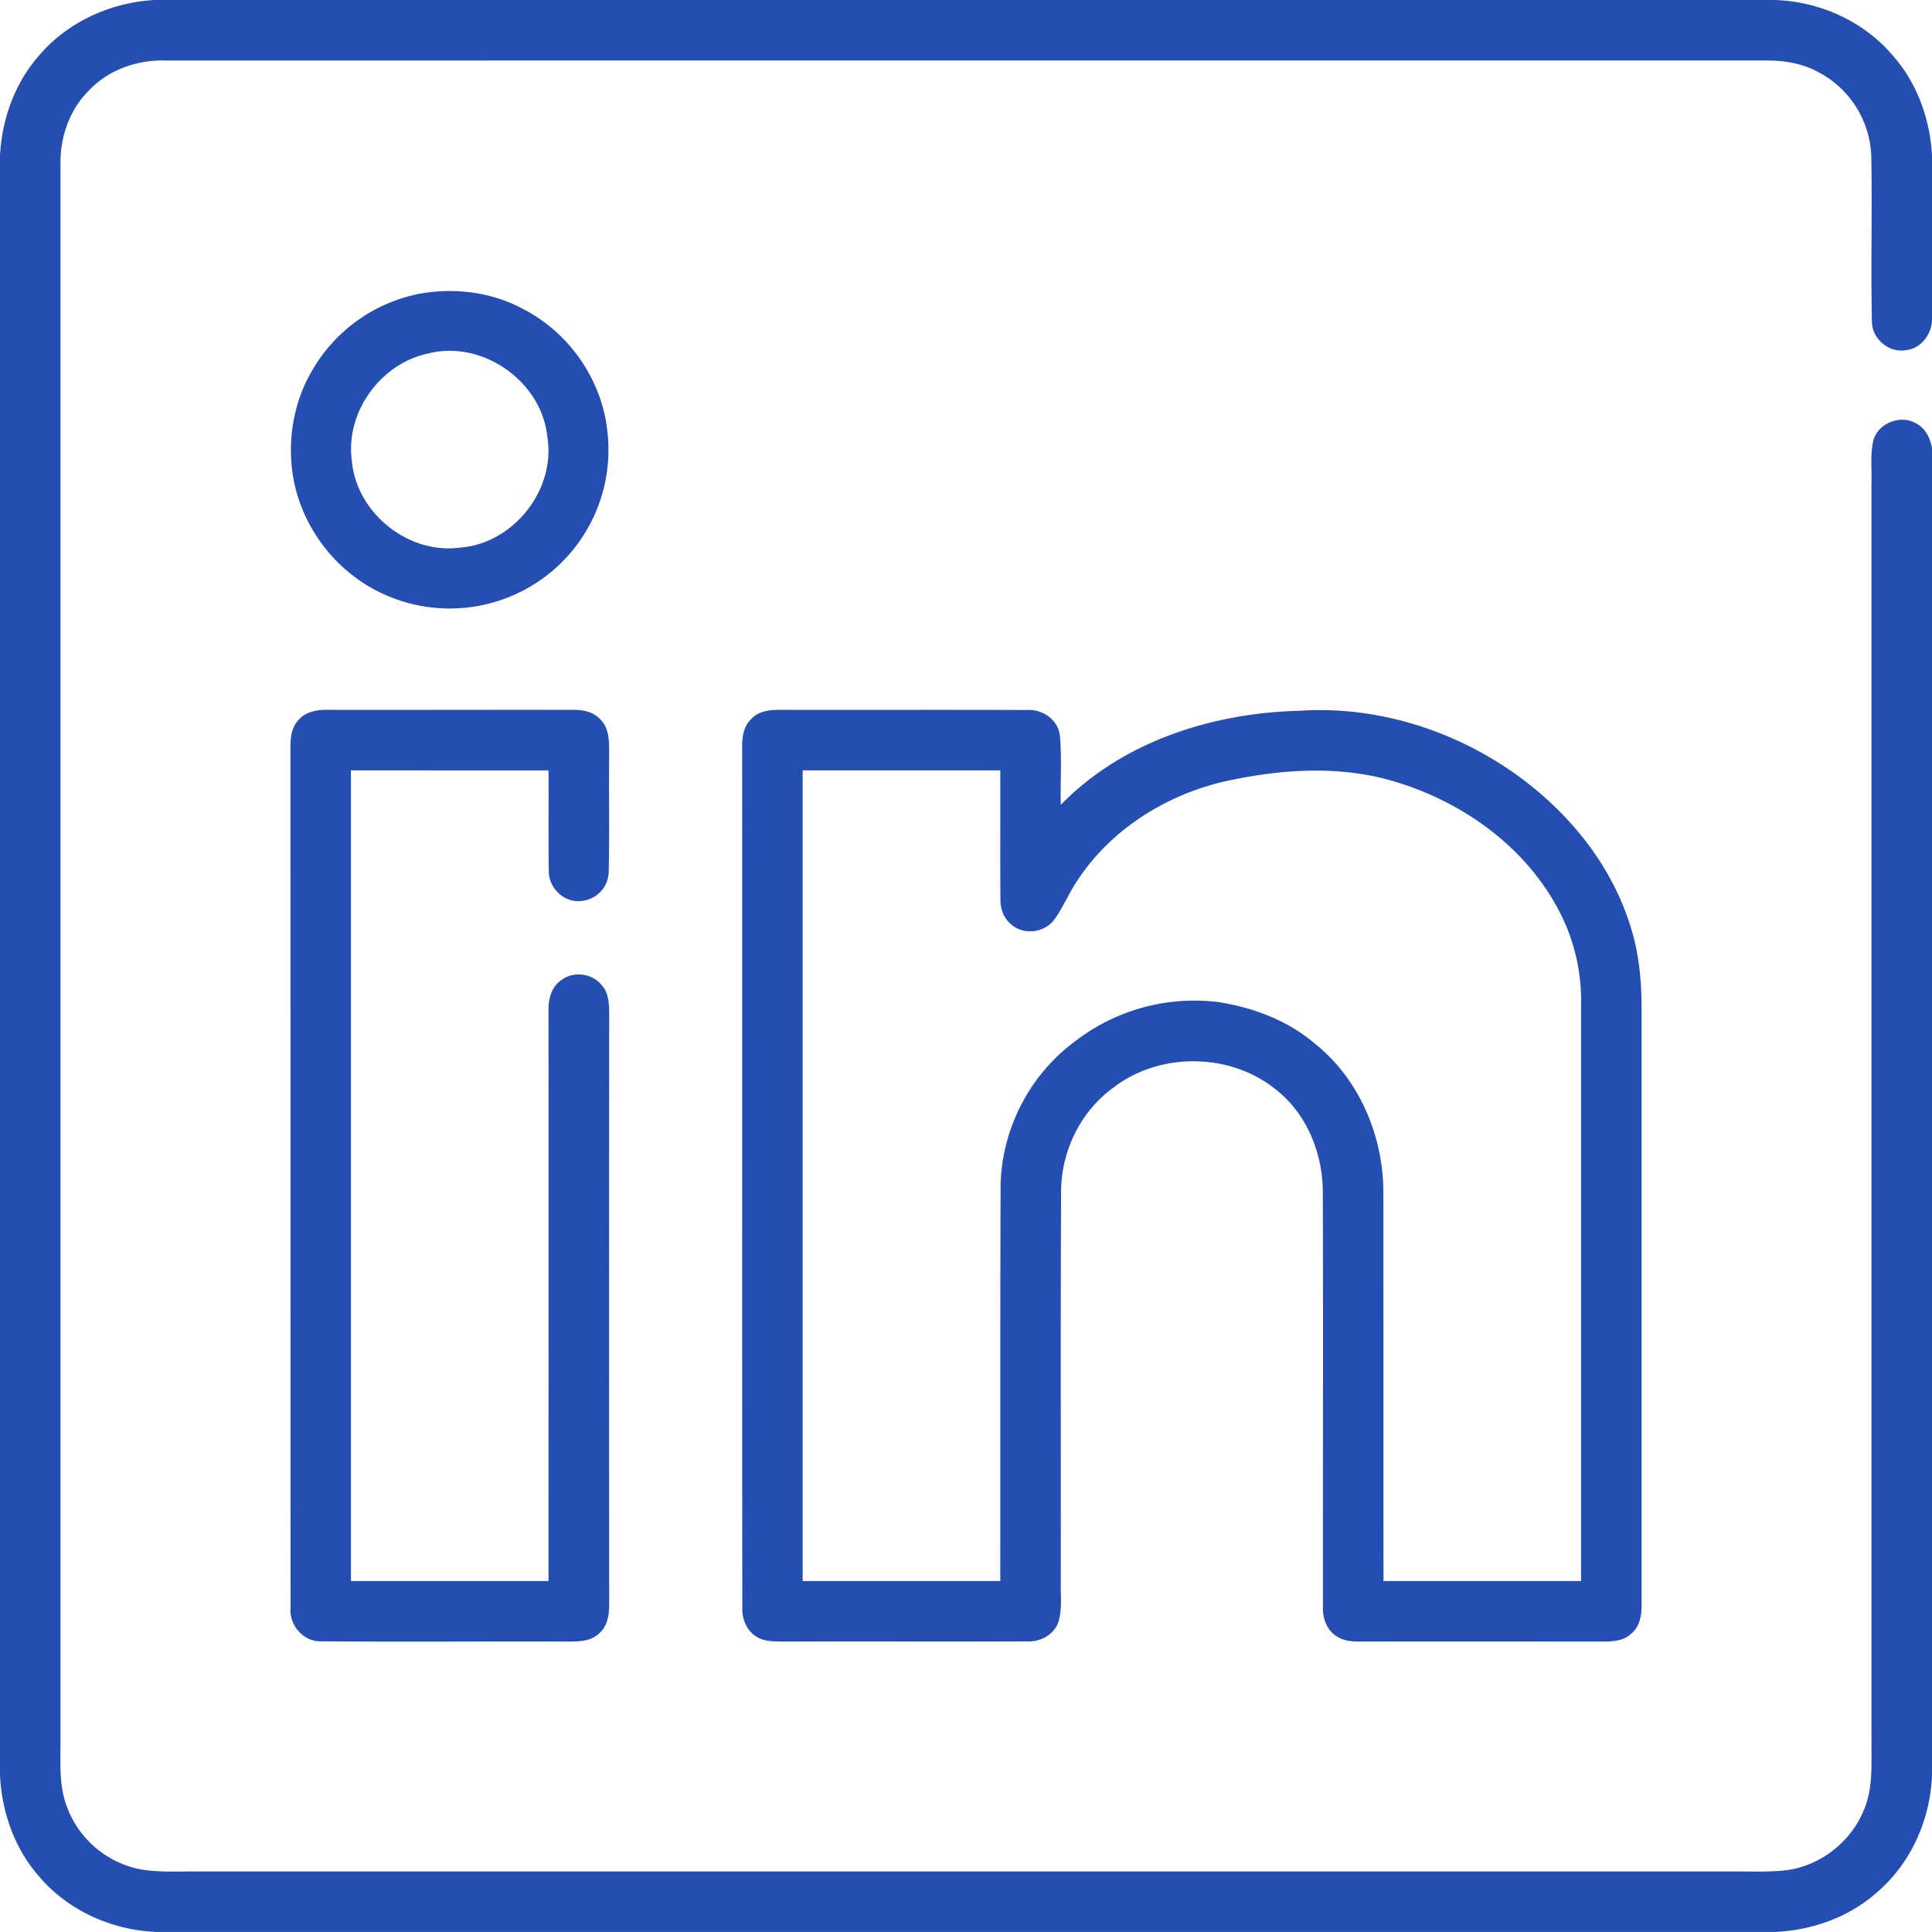
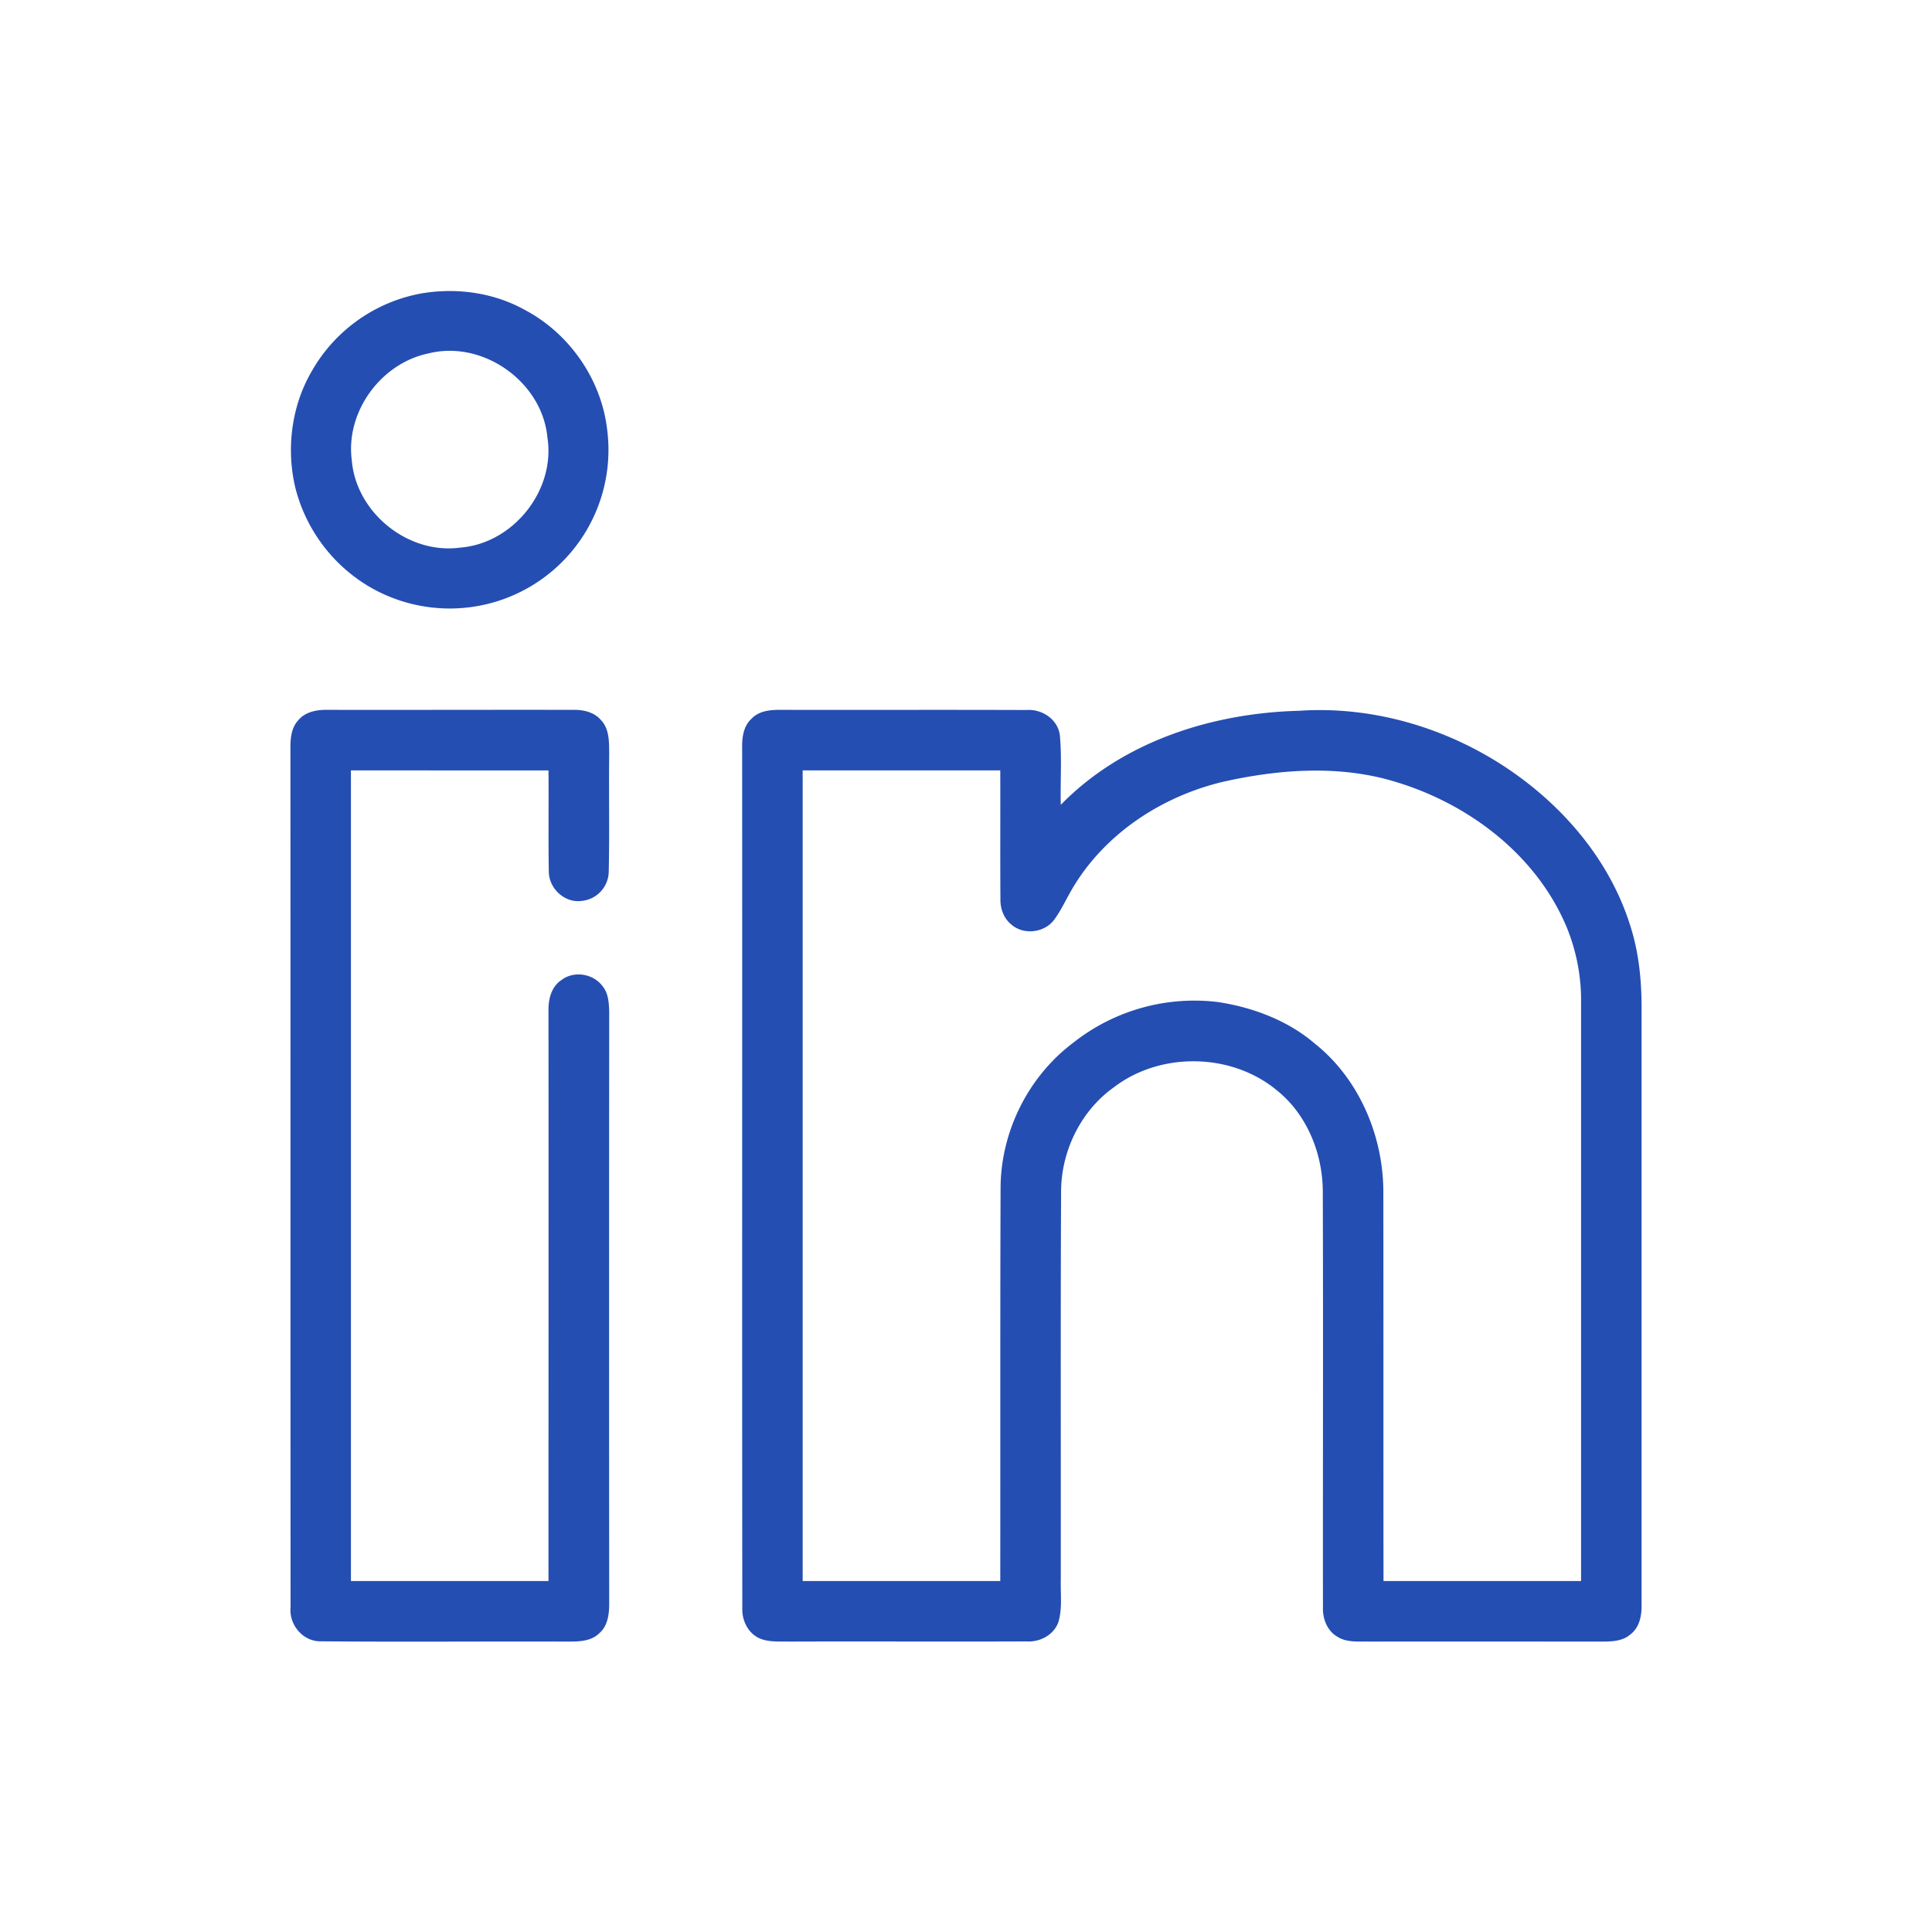
<svg xmlns="http://www.w3.org/2000/svg" width="50" height="50">
-   <path d="M4 0h41.926c1.176.035 2.332.559 3.086 1.469.61.699.93 1.613.988 2.531v4.32c-.035.364-.3.707-.68.742-.441.079-.883-.304-.875-.75-.03-1.406.008-2.812-.015-4.214a2.56 2.56 0 0 0-1.367-2.23c-.415-.227-.891-.306-1.356-.302H4.297c-.727-.023-1.469.227-1.977.758-.527.508-.777 1.25-.754 1.977v40.722c.004.57-.046 1.164.157 1.711a2.55 2.55 0 0 0 1.984 1.657c.457.066.918.039 1.375.043h39.84c.457-.004.918.023 1.375-.043.894-.141 1.68-.801 1.98-1.653.192-.52.153-1.078.157-1.62V12.503c.011-.379-.04-.77.058-1.137.145-.43.703-.637 1.094-.41.246.121.367.387.414.64v34.337c-.04 1.171-.562 2.332-1.473 3.082-.715.62-1.652.941-2.59.984H4.07c-1.172-.04-2.332-.559-3.086-1.469-.62-.718-.941-1.656-.984-2.593V4.023c.05-.925.371-1.847.984-2.554C1.723.579 2.852.063 4 0m0 0" style="stroke:none;fill-rule:nonzero;fill:#244eb2;fill-opacity:1" />
  <path d="M10.883 7.598c.91-.16 1.879-.032 2.691.418 1.16.609 1.992 1.804 2.14 3.109a4.104 4.104 0 0 1-3.496 4.582 4.12 4.12 0 0 1-2.687-.539 4.16 4.16 0 0 1-1.883-2.527c-.246-1.008-.109-2.118.41-3.016a4.11 4.11 0 0 1 2.825-2.027m.199 1.55c-1.23.258-2.145 1.516-1.977 2.77.114 1.352 1.457 2.437 2.805 2.254 1.371-.106 2.469-1.48 2.258-2.844-.133-1.45-1.676-2.539-3.086-2.18M7.715 18.645c.187-.23.5-.282.781-.274 2.113.004 4.23-.004 6.348 0 .254-.004.531.059.703.258.234.238.215.594.219.902-.012 1.008.011 2.016-.012 3.024a.774.774 0 0 1-.703.761c-.442.059-.852-.328-.848-.77-.015-.866 0-1.737-.008-2.608H9.082v20.98h5.113c0-4.918.004-9.832 0-14.746-.008-.3.067-.633.336-.809.32-.246.824-.168 1.063.16.152.18.164.426.172.653q-.006 7.668 0 15.332c0 .265-.036.566-.25.754-.227.23-.57.222-.868.222-2.117-.007-4.234.012-6.351-.007-.457.007-.82-.43-.777-.875-.004-7.422 0-14.84-.004-22.262 0-.242.027-.508.199-.695M19.46 18.59c.196-.2.493-.223.759-.219 2.117.004 4.23-.004 6.347.004.403-.031.82.246.864.664.054.594.008 1.191.023 1.79 1.602-1.642 3.918-2.376 6.168-2.434 1.918-.13 3.856.449 5.441 1.527 1.418.965 2.594 2.351 3.118 4 .23.695.304 1.43.304 2.156v15.43c.008.289-.047.61-.293.793-.191.168-.457.18-.699.183-2.015 0-4.031-.004-6.047 0-.277-.007-.586.032-.832-.125-.265-.152-.383-.46-.375-.754-.004-3.585.008-7.167-.004-10.753 0-1-.41-2.02-1.207-2.649-1.175-.96-3-.984-4.203-.062-.863.617-1.367 1.664-1.363 2.718-.016 3.352-.004 6.703-.008 10.055-.008.36.043.73-.066 1.078-.125.328-.477.508-.817.488-2.054.008-4.11-.003-6.164.004-.258-.007-.531.02-.77-.093-.292-.145-.44-.47-.425-.79-.008-7.421 0-14.847-.004-22.269-.004-.27.043-.559.254-.742m1.312 1.348v20.98h5.114c.004-3.387-.004-6.77.008-10.156 0-1.465.71-2.895 1.878-3.774a5.05 5.05 0 0 1 3.758-1.054c.903.14 1.797.476 2.496 1.074 1.149.914 1.774 2.394 1.774 3.847.004 3.356 0 6.708.004 10.063h5.113V25.973A5 5 0 0 0 40.547 24c-.828-1.984-2.75-3.36-4.8-3.867-1.34-.32-2.75-.2-4.083.097-1.61.38-3.102 1.364-3.937 2.81-.153.265-.278.546-.465.788-.262.32-.785.371-1.094.094-.2-.164-.285-.422-.277-.668-.008-1.106 0-2.211-.004-3.317zm0 0" style="stroke:none;fill-rule:nonzero;fill:#244eb2;fill-opacity:1" />
</svg>